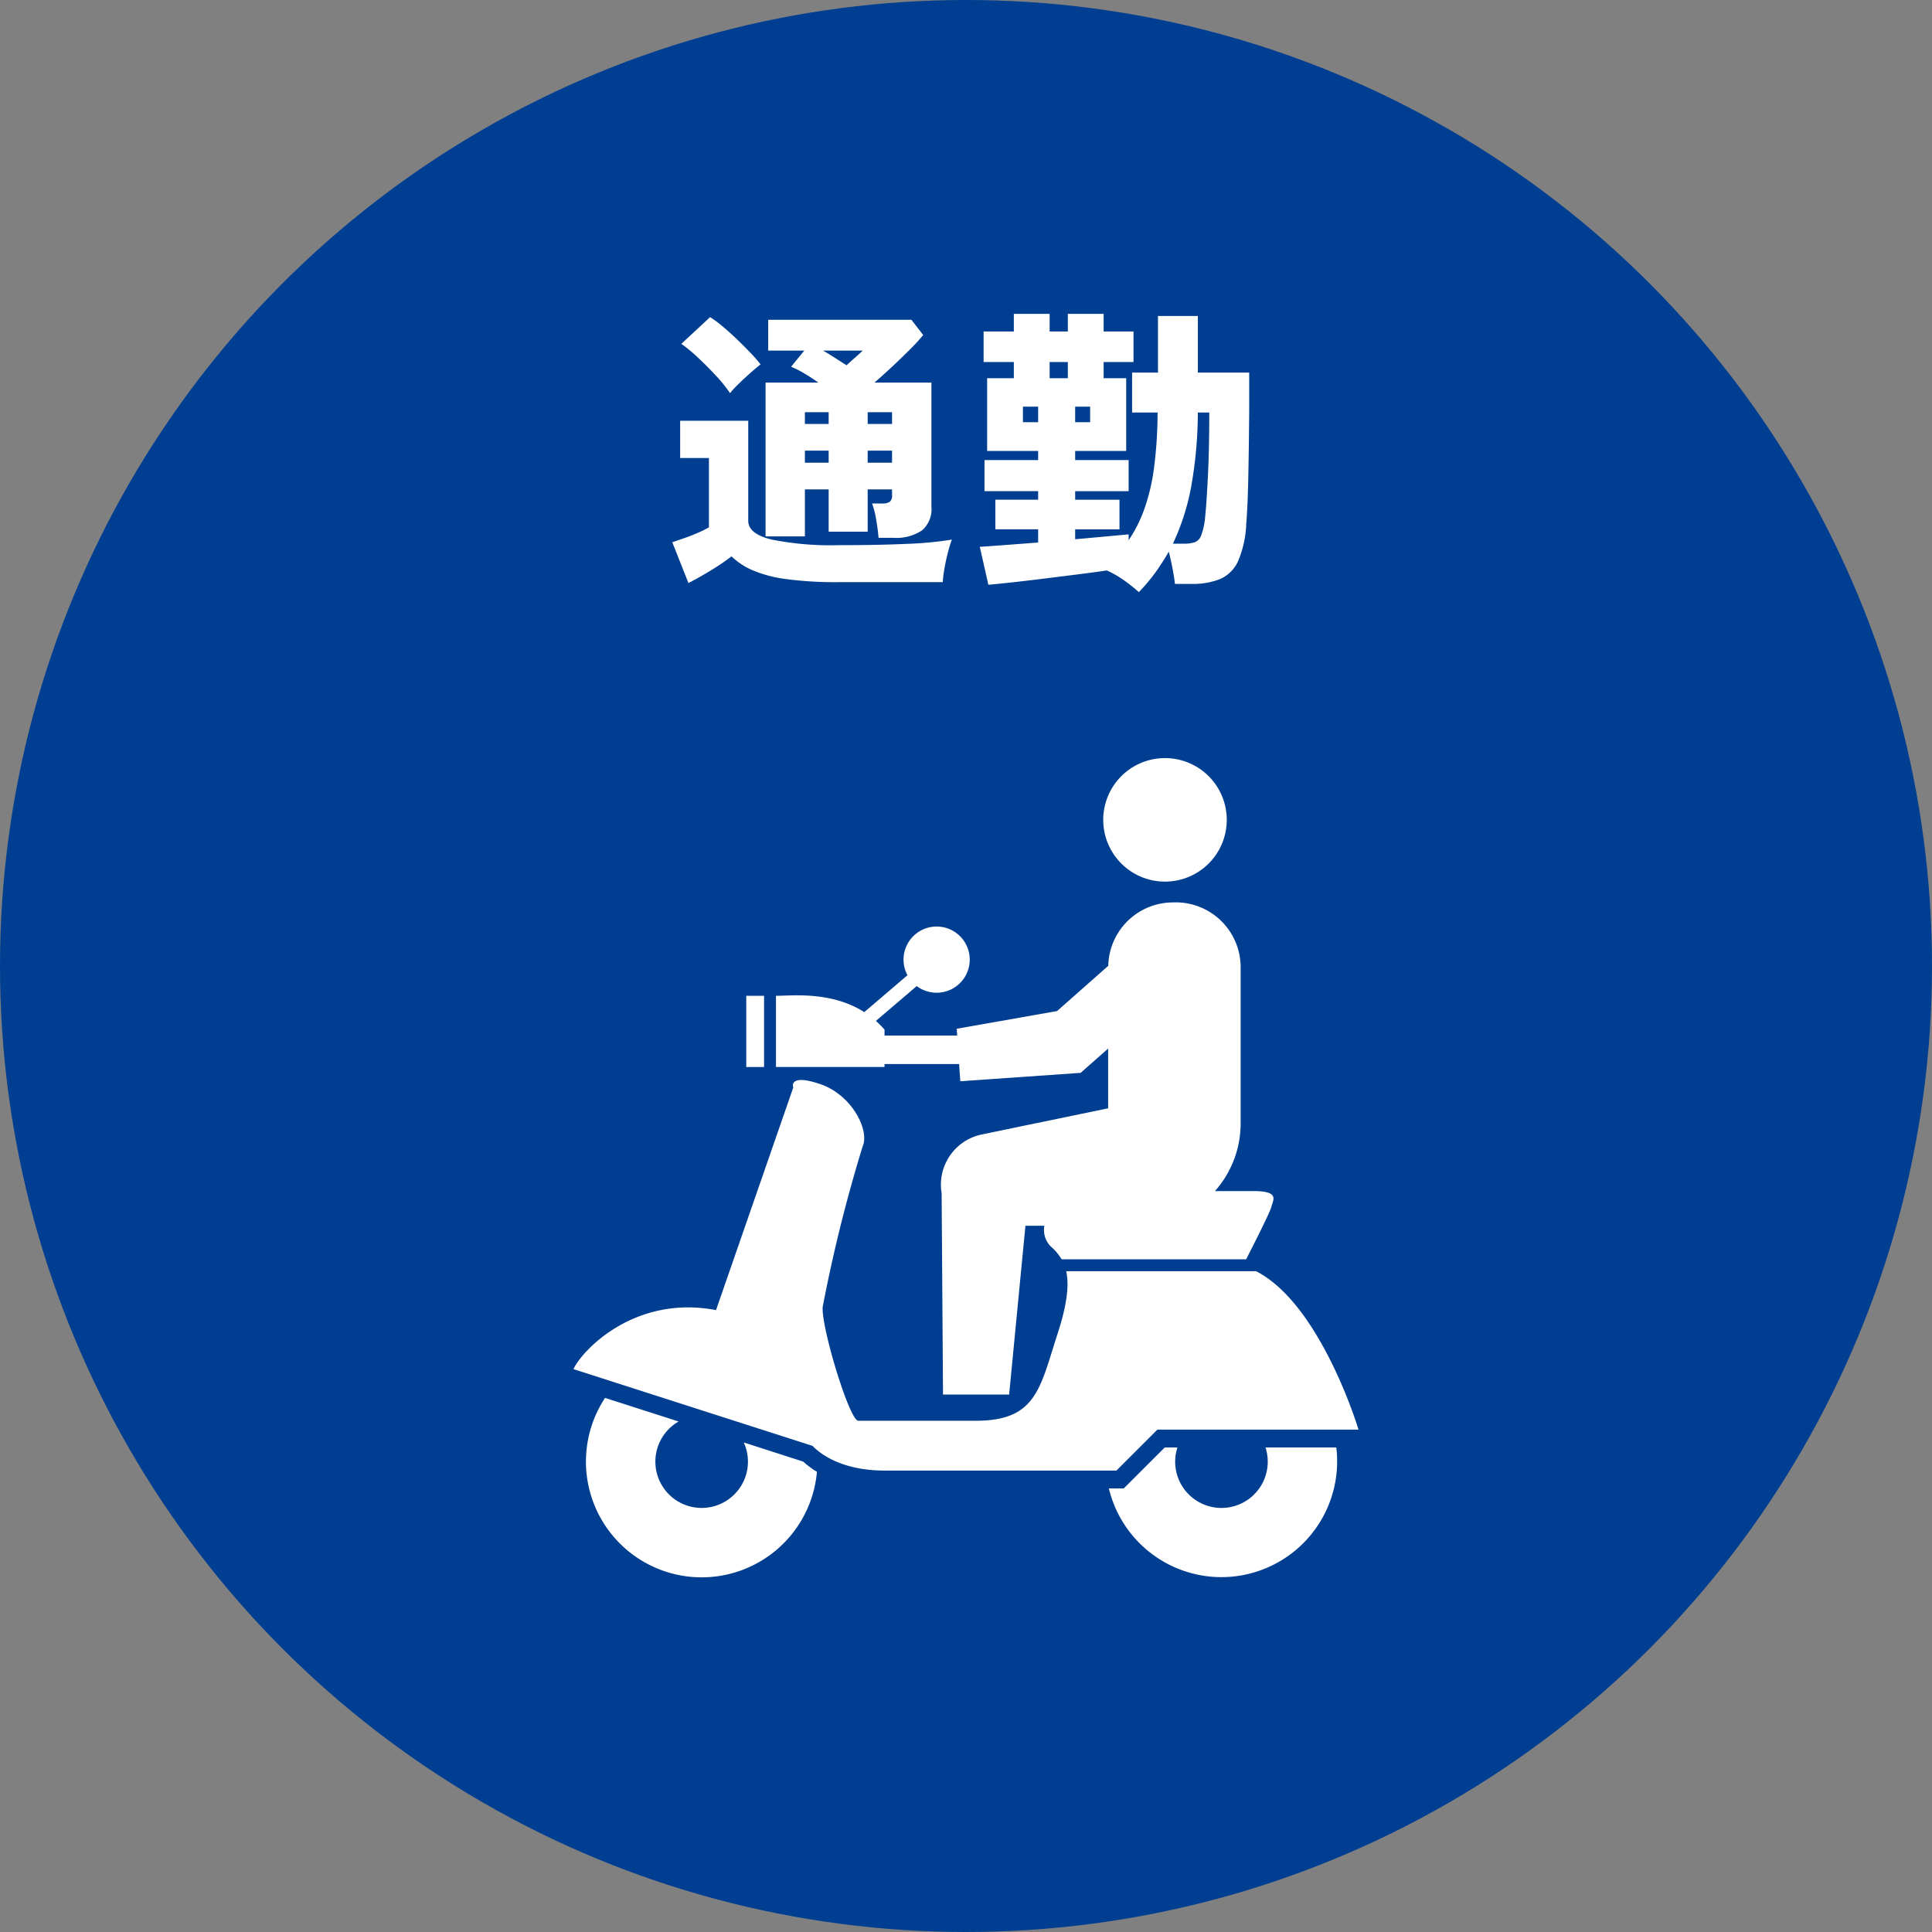
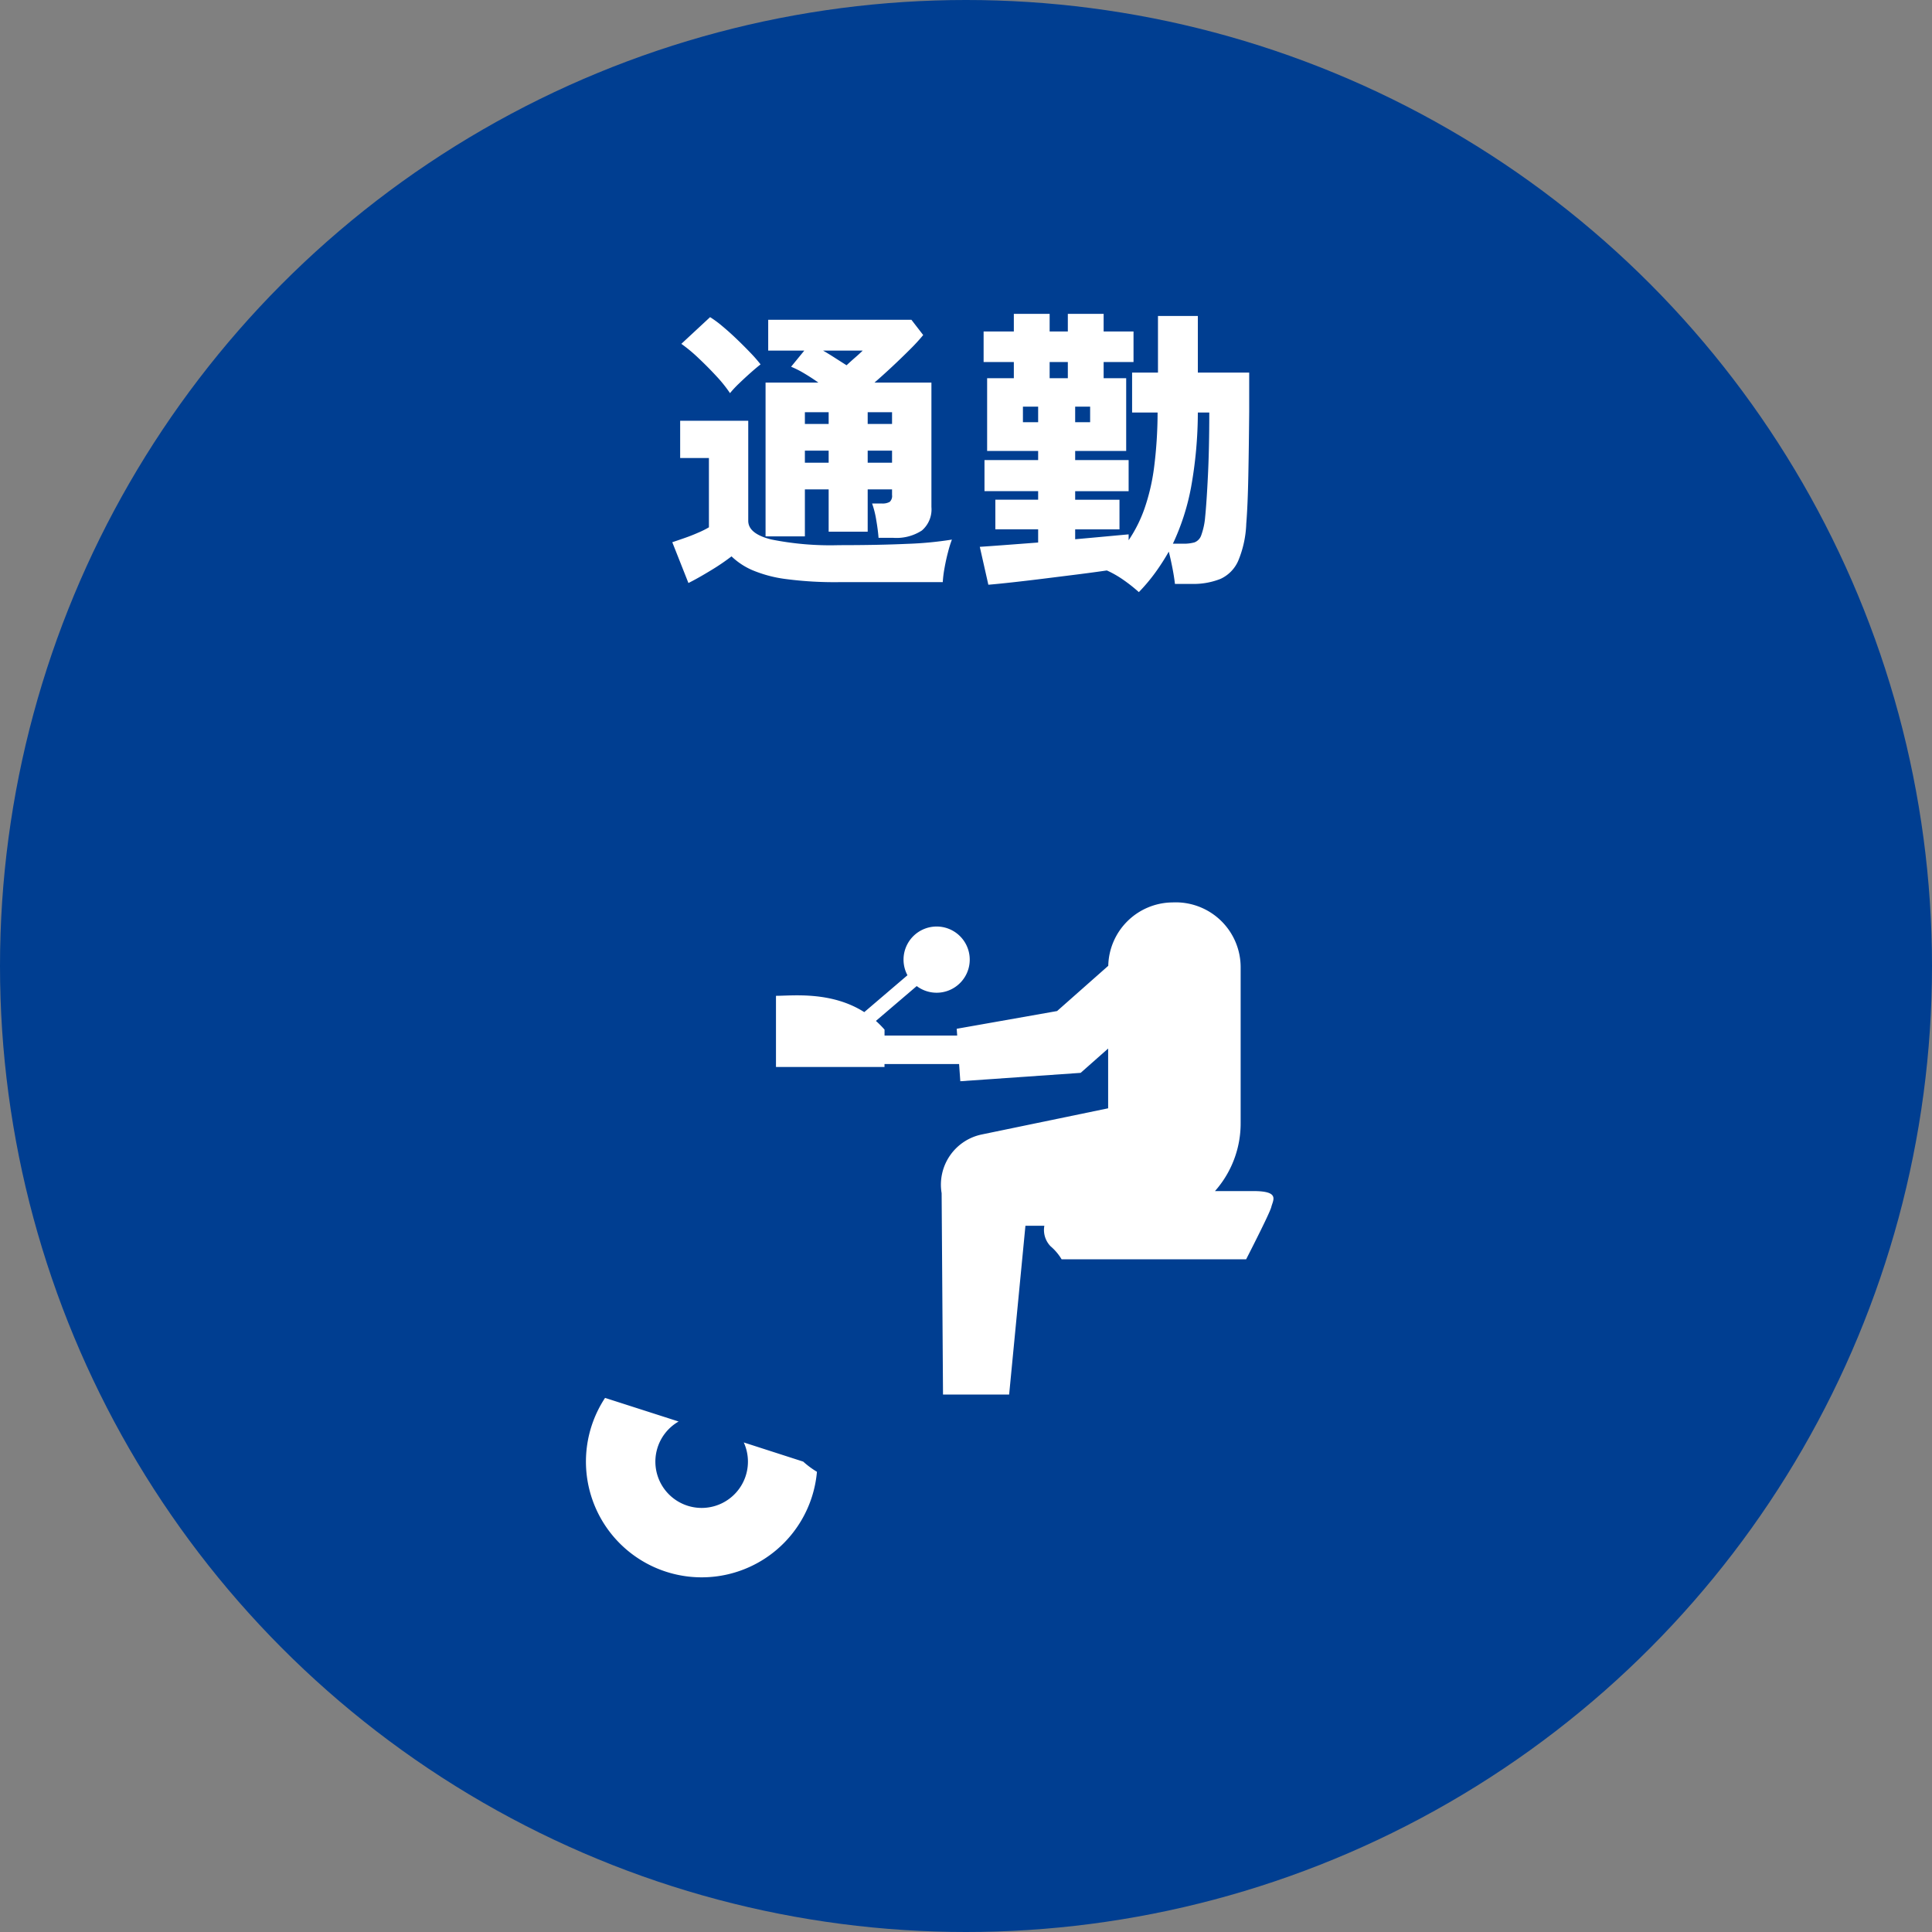
<svg xmlns="http://www.w3.org/2000/svg" width="158" height="158" viewBox="0 0 158 158">
  <rect x="0" y="0" width="158" height="158" fill="#808080" stroke="none" />
  <g transform="translate(-1144 -4716)">
    <circle cx="79" cy="79" r="79" transform="translate(1144 4716)" fill="#003e91" />
    <path d="M-7.152-2.016q-.048-.648-.192-1.476A7.427,7.427,0,0,0-7.68-4.824h.792a1.188,1.188,0,0,0,.648-.132.652.652,0,0,0,.192-.564v-.456H-8.04V-2.52h-3.192V-5.976h-1.944v3.84h-3.216V-14.712h4.32q-.576-.408-1.164-.756a7.887,7.887,0,0,0-1.068-.54l1.08-1.32h-2.952v-2.52H-4.464L-3.5-18.6a15.643,15.643,0,0,1-1.08,1.176q-.672.672-1.428,1.38t-1.476,1.332h4.656V-4.536a2.27,2.27,0,0,1-.78,1.92,3.806,3.806,0,0,1-2.34.6ZM-22.7,1.68l-1.32-3.336Q-23.592-1.8-23.016-2t1.128-.444a7.145,7.145,0,0,0,.864-.432V-8.544h-2.352v-3.048h5.568v8.184q0,1.056,1.872,1.524a24.513,24.513,0,0,0,5.544.468q3.24,0,5.58-.108a29.126,29.126,0,0,0,3.66-.348,8.993,8.993,0,0,0-.312,1Q-1.632-.24-1.752.432A9.33,9.33,0,0,0-1.9,1.608h-8.5a30.44,30.44,0,0,1-4.32-.252,10.493,10.493,0,0,1-2.76-.732A5.741,5.741,0,0,1-19.176-.5,17.873,17.873,0,0,1-20.868.648Q-21.888,1.272-22.7,1.68ZM-19.3-13.848a10.993,10.993,0,0,0-1.116-1.392q-.708-.768-1.476-1.488A12.484,12.484,0,0,0-23.28-17.88l2.352-2.184a8.818,8.818,0,0,1,1.008.744q.576.48,1.176,1.056t1.116,1.116a11.762,11.762,0,0,1,.828.948q-.312.24-.8.672t-.96.888A8.422,8.422,0,0,0-19.3-13.848ZM-8.04-8.16h1.992v-.984H-8.04Zm-1.728-7.968q.36-.336.72-.648t.6-.552h-3.24q.456.264.96.588T-9.768-16.128ZM-13.176-8.16h1.944v-.984h-1.944Zm5.136-3.168h1.992v-.96H-8.04Zm-5.136,0h1.944v-.96h-1.944ZM14.136,2.424a12.834,12.834,0,0,0-1.224-.972,8.3,8.3,0,0,0-1.392-.8Q10.392.816,9.06.984L6.372,1.32q-1.356.168-2.544.3t-2,.2l-.7-3.1q.744-.048,2.016-.144T5.9-1.632v-1.08H2.4V-5.136H5.9v-.7H1.512V-8.376H5.9V-9.12H1.728v-5.952H3.912v-1.32H1.44v-2.5H3.912v-1.44H6.84v1.44H8.328v-1.44h2.928v1.44H13.7v2.5H11.256v1.32H13.1V-9.12H8.928v.744H13.3v2.544H8.928v.7h3.624v2.424H8.928V-1.9q1.344-.12,2.508-.228T13.3-2.3v.48A11.246,11.246,0,0,0,14.6-4.416a16.792,16.792,0,0,0,.78-3.348,35.739,35.739,0,0,0,.288-4.5H13.584v-3.264H15.7V-20.16H18.96v4.632h4.2v3.192q-.024,2.856-.072,5.28T22.92-3.168a8.628,8.628,0,0,1-.66,3.036,2.9,2.9,0,0,1-1.452,1.476,5.977,5.977,0,0,1-2.376.408H17.088Q17.016,1.128,16.872.4T16.584-.888A18.4,18.4,0,0,1,15.48.828,14.646,14.646,0,0,1,14.136,2.424Zm2.784-3.96h.84a3.21,3.21,0,0,0,.924-.108.937.937,0,0,0,.552-.576,5.774,5.774,0,0,0,.324-1.524q.12-1.2.228-3.42t.108-5.1H18.96a34.817,34.817,0,0,1-.552,6.1A18.961,18.961,0,0,1,16.92-1.536ZM6.84-15.072H8.328v-1.32H6.84Zm-2.184,3.6H5.9v-1.272H4.656Zm4.272,0h1.224v-1.272H8.928Z" transform="translate(1223 4762)" fill="#fff" />
    <g transform="translate(1180.202 4777.999)">
-       <rect width="1.456" height="5.823" transform="translate(24.827 19.439)" fill="#fff" />
      <path d="M146.094,103.6v-.244h6.1l.1,1.408,9.841-.685,2.248-1.988v4.887l-10.335,2.14a4.19,4.19,0,0,0-3.282,4.8l.113,16.467h5.408l1.332-13.8h1.548a1.912,1.912,0,0,0,.506,1.673,4.292,4.292,0,0,1,.905,1.068h15.091c.591-1.154,1.941-3.817,2.056-4.269.144-.583.727-1.31-1.456-1.31h-3.149a8.345,8.345,0,0,0,2.1-5.541V95.444a5.309,5.309,0,0,0-5.428-5.308l-.226.006a5.3,5.3,0,0,0-5.173,5.182l-4.185,3.7L152,100.474l.038.555h-5.941v-.486a8,8,0,0,0-.706-.712l3.338-2.85a2.707,2.707,0,1,0-.758-.885l-3.532,3.016c-2.711-1.727-5.9-1.334-7.22-1.334V103.6h8.879Z" transform="translate(-109.961 -78.339)" fill="#fff" />
      <path d="M31.4,403.5a3.785,3.785,0,1,1-5.329-1.712l-6.015-1.931A9.464,9.464,0,1,0,37.384,405.9a7.222,7.222,0,0,1-1.124-.833Z" transform="translate(-6.776 -347.535)" fill="#fff" />
-       <path d="M358.087,430.787a3.827,3.827,0,0,1,.183,1.165,3.785,3.785,0,1,1-7.387-1.165h-1.036l-3.35,3.348h-1.221a9.465,9.465,0,0,0,18.6-3.348Z" transform="translate(-290.795 -374.413)" fill="#fff" />
-       <path d="M58.449,229.787H74.9s-3.072-10.24-8.376-12.956H50.992c.242,1.09.1,2.64-.7,5.094-1.456,4.514-1.747,7.135-6.7,7.135H33.991c-.727,0-3.058-7.717-2.912-9.318a123.749,123.749,0,0,1,3.268-13.123c.582-1.31-.873-4.222-3.494-5.1s-2.182.291-2.182.291l-6.316,18.2c-6.683-1.273-10.974,3.321-11.658,4.827l19.553,6.28c.977,1.009,2.894,2.018,5.923,2.018H55.1Z" transform="translate(0 -174.869)" fill="#fff" />
-       <path d="M346.807,10.1a5.051,5.051,0,1,0-5.049-5.05A5.051,5.051,0,0,0,346.807,10.1Z" transform="translate(-287.737)" fill="#fff" />
    </g>
  </g>
</svg>